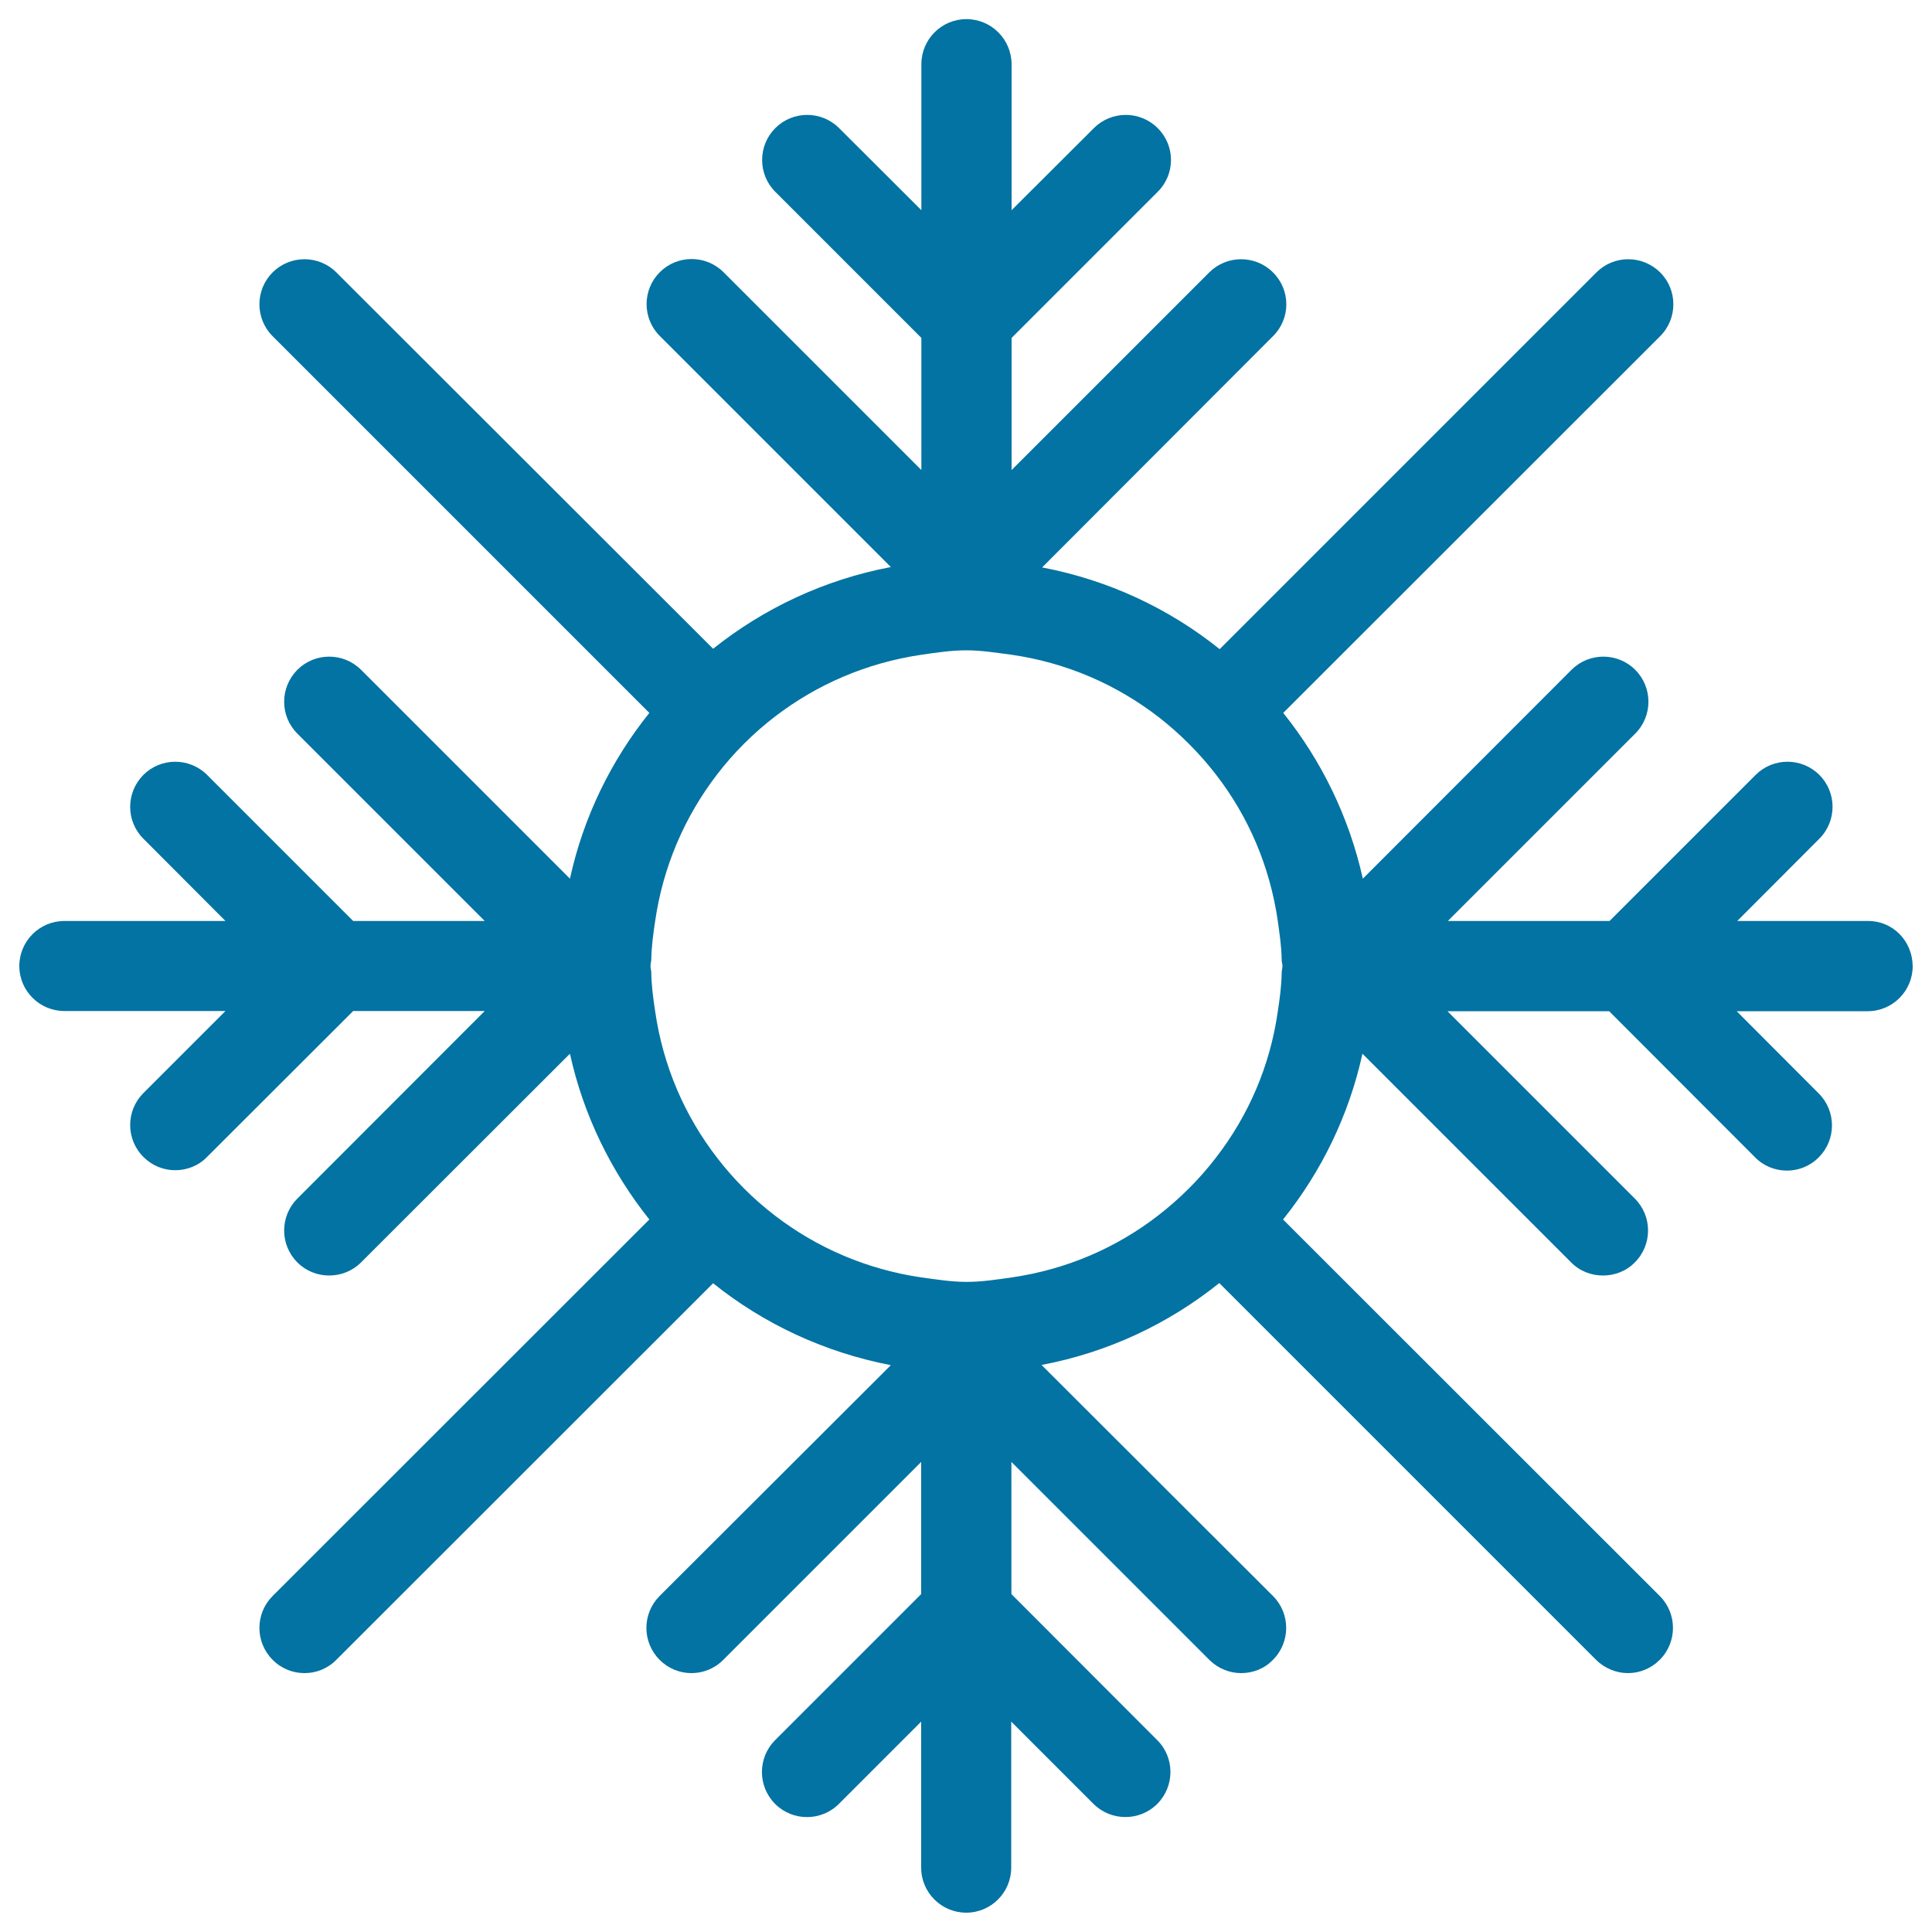
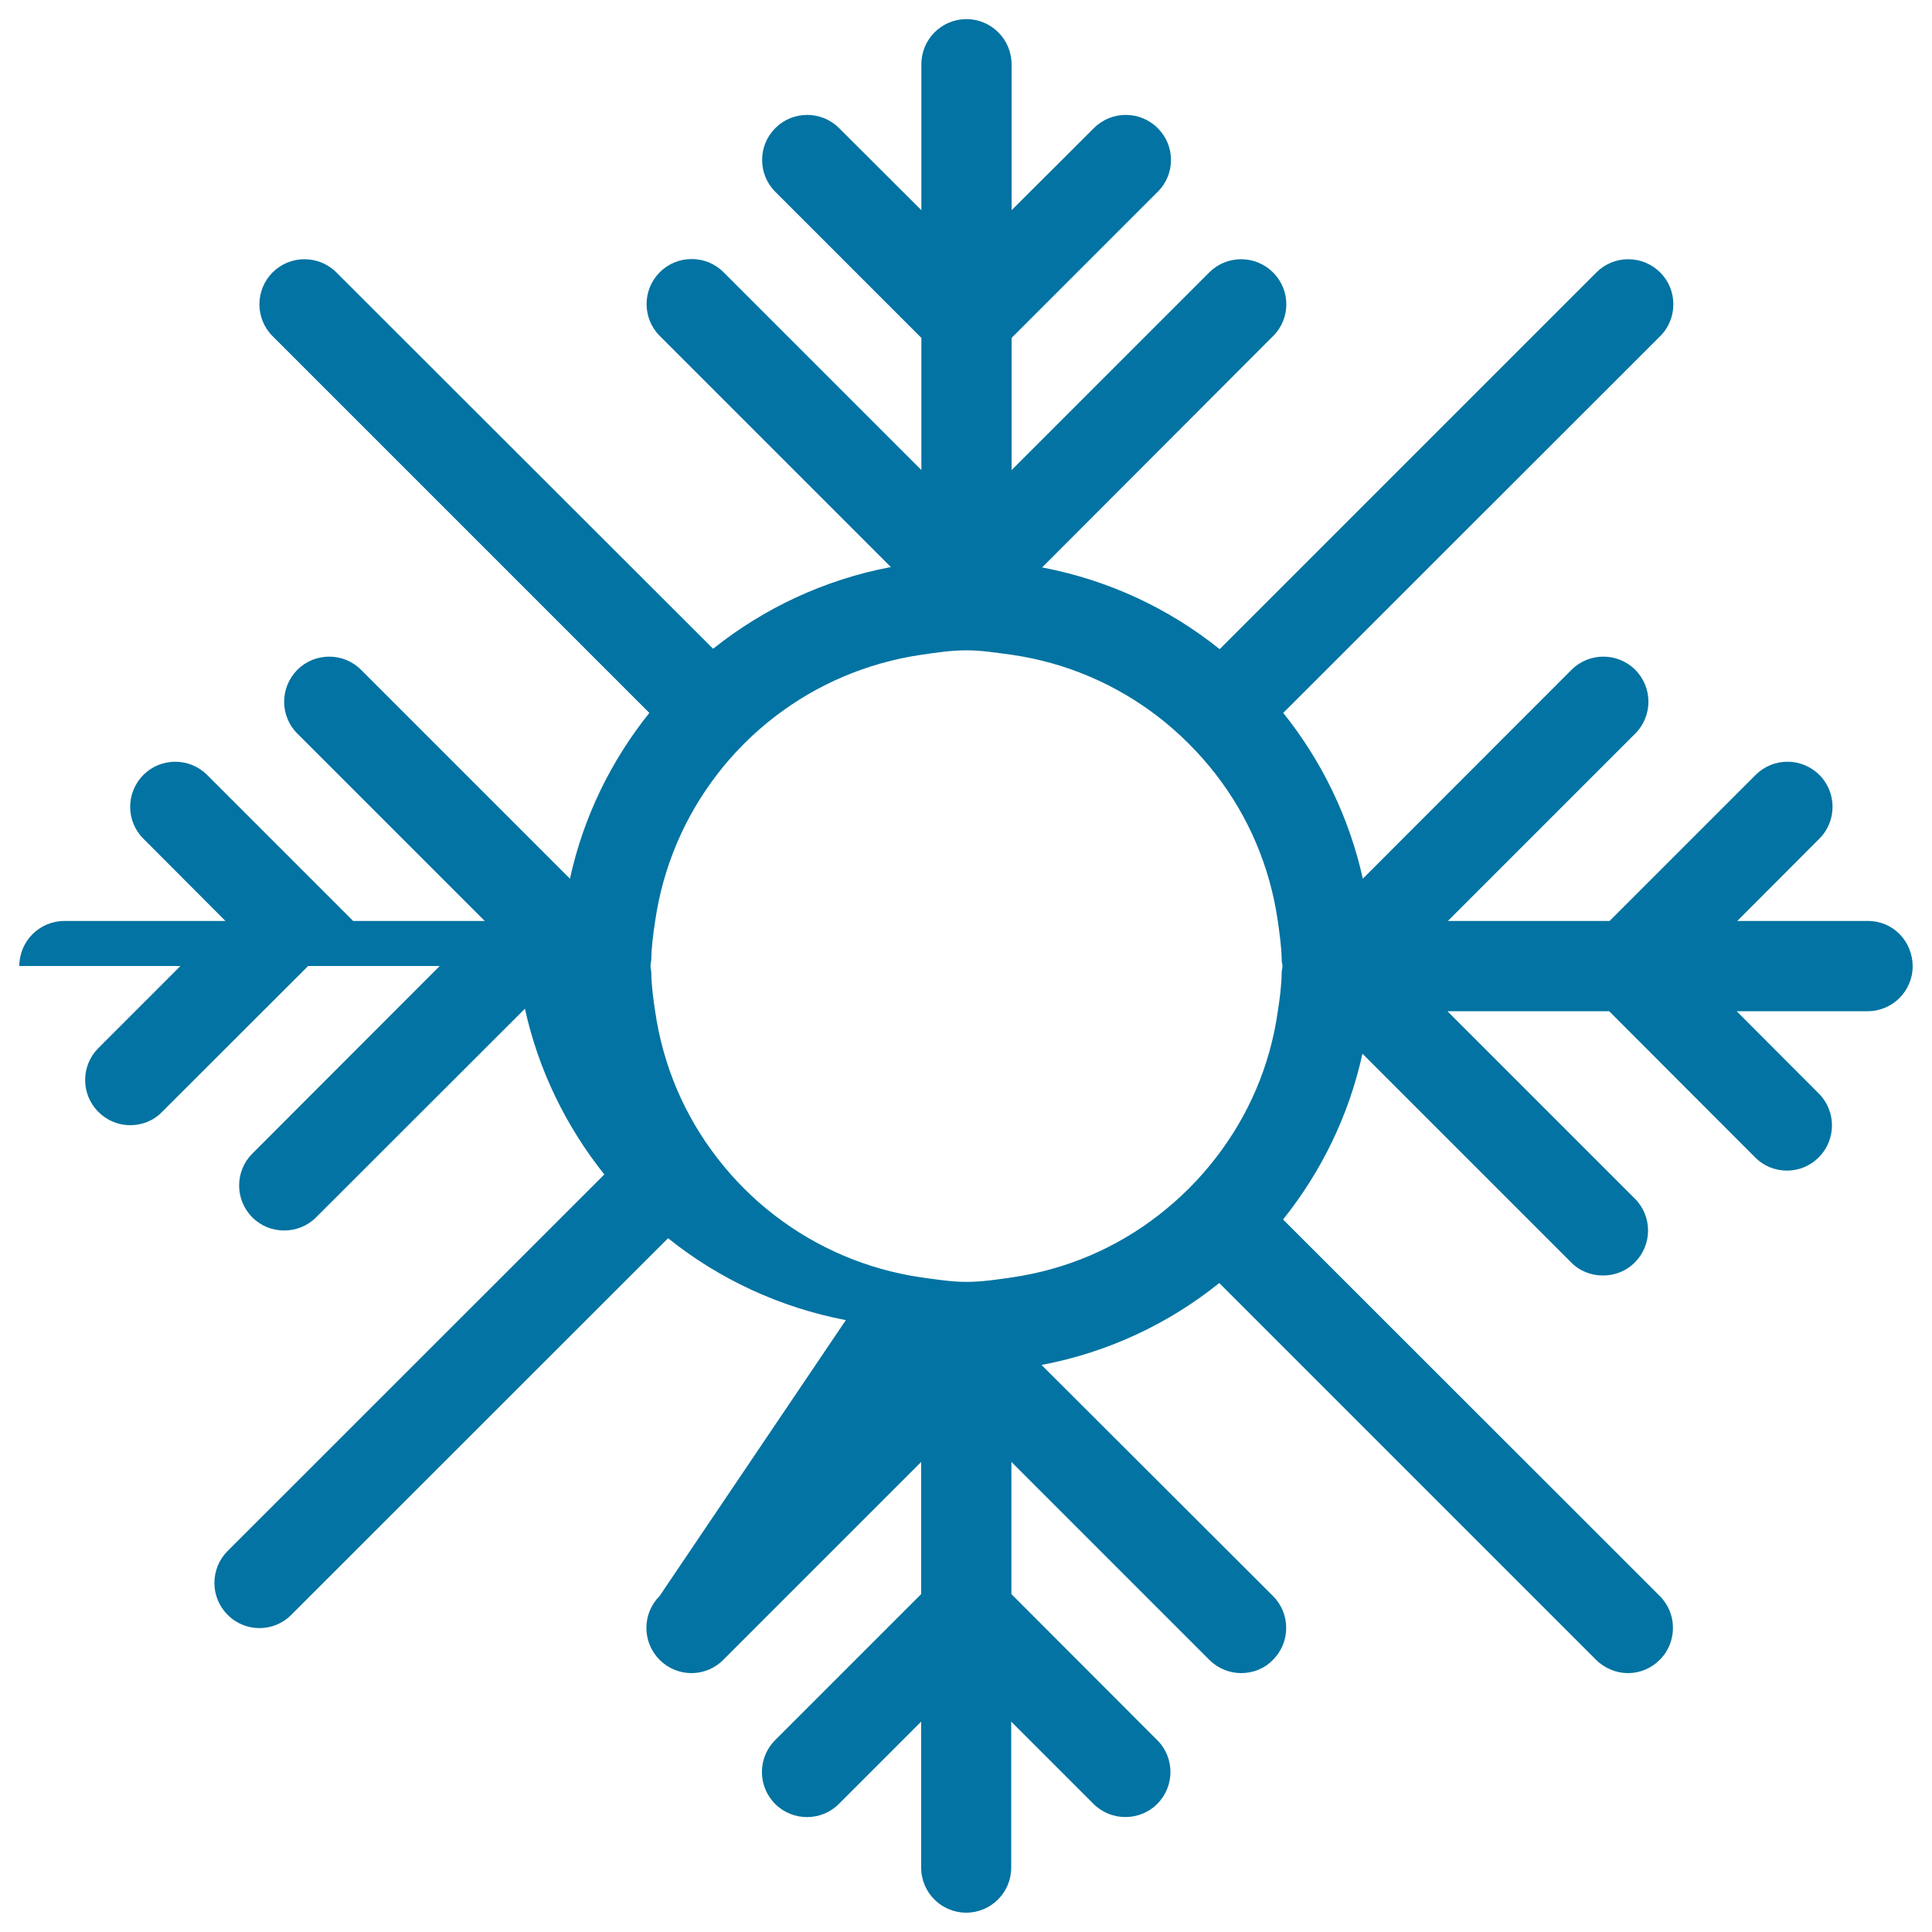
<svg xmlns="http://www.w3.org/2000/svg" viewBox="0 0 1000 1000" style="fill:#0273a2">
  <title>Snowflake SVG icon</title>
  <g>
-     <path d="M967,476.7h-67.8l42.5-42.6c9.1-9.1,9.1-23.9,0-33c-9.1-9.1-23.9-9.1-33,0l-75.6,75.6h-83.7l97-97c9.1-9.1,9.1-23.9,0-33c-9.1-9.1-23.9-9.1-33,0l-108,108.1c-7.1-31.9-21.4-61.1-41.2-85.8l195.1-195c9.1-9.1,9.1-23.9,0-33c-9.2-9.1-23.9-9.1-33,0l-195,195c-26.3-21.1-57.7-35.8-91.9-42.3L658.9,174c9.2-9.1,9.2-23.9,0-33c-9.1-9.1-23.9-9.1-33,0L523.6,243.3v-68.4l75.6-75.6c9.2-9.1,9.2-23.9,0-33c-9.1-9.1-23.9-9.1-33,0l-42.6,42.5V33.2c-0.1-12.9-10.5-23.3-23.4-23.3c-12.9,0-23.3,10.5-23.3,23.3v75.6l-42.6-42.5c-9.1-9.1-23.9-9.1-33,0c-9.1,9.1-9.1,23.9,0,33l75.6,75.6v68.4L374.5,140.9c-9.1-9.1-23.9-9.1-33,0c-9.1,9.1-9.1,23.9,0,33l119.6,119.6c-34.3,6.5-65.7,21.3-92,42.3L174.1,141c-9.1-9.1-23.9-9.1-33,0c-9.1,9.1-9.1,23.9,0,33l195,195c-19.8,24.7-34.1,53.8-41.1,85.8L186.9,346.7c-9.1-9.1-23.9-9.1-33,0c-9.1,9.2-9.1,23.9,0,33l97,97h-68.1l-75.6-75.6c-9.1-9.1-23.9-9.1-33,0c-9.1,9.2-9.1,23.9,0,33l42.5,42.6H33.3C20.4,476.7,10,487.2,10,500c0,12.9,10.5,23.3,23.3,23.3h83.4l-42.5,42.5c-9.1,9.1-9.1,23.9,0,33c4.6,4.6,10.5,6.9,16.5,6.9c5.9,0,12-2.2,16.5-6.9l75.6-75.5h68.1l-97,97.1c-9.1,9.1-9.1,23.9,0,33c4.6,4.6,10.5,6.8,16.5,6.8c5.9,0,11.9-2.2,16.5-6.8l108.1-108c7,31.9,21.4,61.1,41.1,85.8l-195,194.9c-9.1,9.1-9.1,23.9,0,33c4.5,4.6,10.5,6.9,16.5,6.9c6,0,12-2.3,16.5-6.9l195-194.9c26.3,21.1,57.7,35.8,92,42.4L341.4,826.1c-9.1,9.1-9.1,23.9,0,33c9.1,9.2,23.9,9.2,33,0l102.4-102.4v68.4l-75.6,75.6c-9.1,9.1-9.1,23.9,0,33c9.1,9.1,23.9,9.1,33,0l42.6-42.6v75.6c0,12.9,10.5,23.3,23.3,23.3c12.9,0,23.3-10.5,23.3-23.3v-75.6l42.6,42.6c4.5,4.5,10.5,6.8,16.5,6.8c6,0,12-2.3,16.5-6.8c9.1-9.2,9.1-23.9,0-33l-75.5-75.6v-68.4l102.4,102.4c4.5,4.5,10.5,6.9,16.5,6.9c6,0,12-2.2,16.5-6.9c9.1-9.1,9.1-23.9,0-33L539.1,706.5c34.4-6.5,65.7-21.3,92-42.4l195,195c4.5,4.5,10.6,6.9,16.5,6.9c6,0,11.9-2.3,16.5-6.9c9.1-9.1,9.1-23.9,0-33l-195-194.9c19.8-24.7,34.1-53.9,41.1-85.8l108,108c4.5,4.6,10.5,6.8,16.5,6.8c6,0,12-2.2,16.5-6.8c9.1-9.1,9.1-23.9,0-33l-97-97h83.7l75.5,75.6c4.5,4.6,10.5,6.9,16.5,6.9c5.9,0,11.9-2.2,16.5-6.9c9.1-9.1,9.1-23.9,0-33l-42.5-42.6h67.8c12.9,0,23.3-10.5,23.3-23.3C989.9,487.1,979.8,476.7,967,476.7z M629.3,599.3c-8.6,11.2-18.7,21.2-29.8,29.8c-21.7,16.8-47.5,28-75.9,32.1c-7.7,1.1-15.3,2.3-23.4,2.3c-8,0-15.6-1.3-23.3-2.3c-28.4-4.2-54.2-15.4-75.9-32.1c-11.2-8.6-21.2-18.6-29.8-29.8c-16.8-21.7-28-47.5-32.1-75.9c-1-6.6-1.9-13.1-2-20c0-1.1-0.4-2.1-0.4-3.3c0-1.2,0.3-2.2,0.4-3.3c0.1-6.8,1-13.4,2-20c4.1-28.4,15.4-54.3,32.1-76c8.6-11.2,18.6-21.2,29.8-29.8c21.7-16.7,47.5-27.9,75.9-32.1c7.7-1.1,15.3-2.3,23.3-2.3c8,0,15.6,1.3,23.4,2.3c28.4,4.1,54.2,15.4,75.9,32.1c11.1,8.6,21.2,18.7,29.8,29.8c16.8,21.7,28,47.5,32.1,76c0.9,6.6,1.9,13.1,2,20c0,1.2,0.4,2.2,0.4,3.3c0,1.1-0.4,2.1-0.4,3.3c-0.1,6.9-1,13.5-2,20C657.4,551.8,646.1,577.6,629.3,599.3z" />
+     <path d="M967,476.7h-67.8l42.5-42.6c9.1-9.1,9.1-23.9,0-33c-9.1-9.1-23.9-9.1-33,0l-75.6,75.6h-83.7l97-97c9.1-9.1,9.1-23.9,0-33c-9.1-9.1-23.9-9.1-33,0l-108,108.1c-7.1-31.9-21.4-61.1-41.2-85.8l195.1-195c9.1-9.1,9.1-23.9,0-33c-9.2-9.1-23.9-9.1-33,0l-195,195c-26.3-21.1-57.7-35.8-91.9-42.3L658.9,174c9.2-9.1,9.2-23.9,0-33c-9.1-9.1-23.9-9.1-33,0L523.6,243.3v-68.4l75.6-75.6c9.2-9.1,9.2-23.9,0-33c-9.1-9.1-23.9-9.1-33,0l-42.6,42.5V33.2c-0.1-12.9-10.5-23.3-23.4-23.3c-12.9,0-23.3,10.5-23.3,23.3v75.6l-42.6-42.5c-9.1-9.1-23.9-9.1-33,0c-9.1,9.1-9.1,23.9,0,33l75.6,75.6v68.4L374.5,140.9c-9.1-9.1-23.9-9.1-33,0c-9.1,9.1-9.1,23.9,0,33l119.6,119.6c-34.3,6.5-65.7,21.3-92,42.3L174.1,141c-9.1-9.1-23.9-9.1-33,0c-9.1,9.1-9.1,23.9,0,33l195,195c-19.8,24.7-34.1,53.8-41.1,85.8L186.9,346.7c-9.1-9.1-23.9-9.1-33,0c-9.1,9.2-9.1,23.9,0,33l97,97h-68.1l-75.6-75.6c-9.1-9.1-23.9-9.1-33,0c-9.1,9.2-9.1,23.9,0,33l42.5,42.6H33.3C20.4,476.7,10,487.2,10,500h83.4l-42.5,42.5c-9.1,9.1-9.1,23.9,0,33c4.6,4.6,10.5,6.9,16.5,6.9c5.9,0,12-2.2,16.5-6.9l75.6-75.5h68.1l-97,97.1c-9.1,9.1-9.1,23.9,0,33c4.6,4.6,10.5,6.8,16.5,6.8c5.9,0,11.9-2.2,16.5-6.8l108.1-108c7,31.9,21.4,61.1,41.1,85.8l-195,194.9c-9.1,9.1-9.1,23.9,0,33c4.5,4.6,10.5,6.9,16.5,6.9c6,0,12-2.3,16.5-6.9l195-194.9c26.3,21.1,57.7,35.8,92,42.4L341.4,826.1c-9.1,9.1-9.1,23.9,0,33c9.1,9.2,23.9,9.2,33,0l102.4-102.4v68.4l-75.6,75.6c-9.1,9.1-9.1,23.9,0,33c9.1,9.1,23.9,9.1,33,0l42.6-42.6v75.6c0,12.9,10.5,23.3,23.3,23.3c12.9,0,23.3-10.5,23.3-23.3v-75.6l42.6,42.6c4.5,4.5,10.5,6.8,16.5,6.8c6,0,12-2.3,16.5-6.8c9.1-9.2,9.1-23.9,0-33l-75.5-75.6v-68.4l102.4,102.4c4.5,4.5,10.5,6.9,16.5,6.9c6,0,12-2.2,16.5-6.9c9.1-9.1,9.1-23.9,0-33L539.1,706.5c34.4-6.5,65.7-21.3,92-42.4l195,195c4.5,4.5,10.6,6.9,16.5,6.9c6,0,11.9-2.3,16.5-6.9c9.1-9.1,9.1-23.9,0-33l-195-194.9c19.8-24.7,34.1-53.9,41.1-85.8l108,108c4.5,4.6,10.5,6.8,16.5,6.8c6,0,12-2.2,16.5-6.8c9.1-9.1,9.1-23.9,0-33l-97-97h83.7l75.5,75.6c4.5,4.6,10.5,6.9,16.5,6.9c5.9,0,11.9-2.2,16.5-6.9c9.1-9.1,9.1-23.9,0-33l-42.5-42.6h67.8c12.9,0,23.3-10.5,23.3-23.3C989.9,487.1,979.8,476.7,967,476.7z M629.3,599.3c-8.6,11.2-18.7,21.2-29.8,29.8c-21.7,16.8-47.5,28-75.9,32.1c-7.7,1.1-15.3,2.3-23.4,2.3c-8,0-15.6-1.3-23.3-2.3c-28.4-4.2-54.2-15.4-75.9-32.1c-11.2-8.6-21.2-18.6-29.8-29.8c-16.8-21.7-28-47.5-32.1-75.9c-1-6.6-1.9-13.1-2-20c0-1.1-0.4-2.1-0.4-3.3c0-1.2,0.3-2.2,0.4-3.3c0.1-6.8,1-13.4,2-20c4.1-28.4,15.4-54.3,32.1-76c8.6-11.2,18.6-21.2,29.8-29.8c21.7-16.7,47.5-27.9,75.9-32.1c7.7-1.1,15.3-2.3,23.3-2.3c8,0,15.6,1.3,23.4,2.3c28.4,4.1,54.2,15.4,75.9,32.1c11.1,8.6,21.2,18.7,29.8,29.8c16.8,21.7,28,47.5,32.1,76c0.9,6.6,1.9,13.1,2,20c0,1.2,0.4,2.2,0.4,3.3c0,1.1-0.4,2.1-0.4,3.3c-0.1,6.9-1,13.5-2,20C657.4,551.8,646.1,577.6,629.3,599.3z" />
  </g>
</svg>